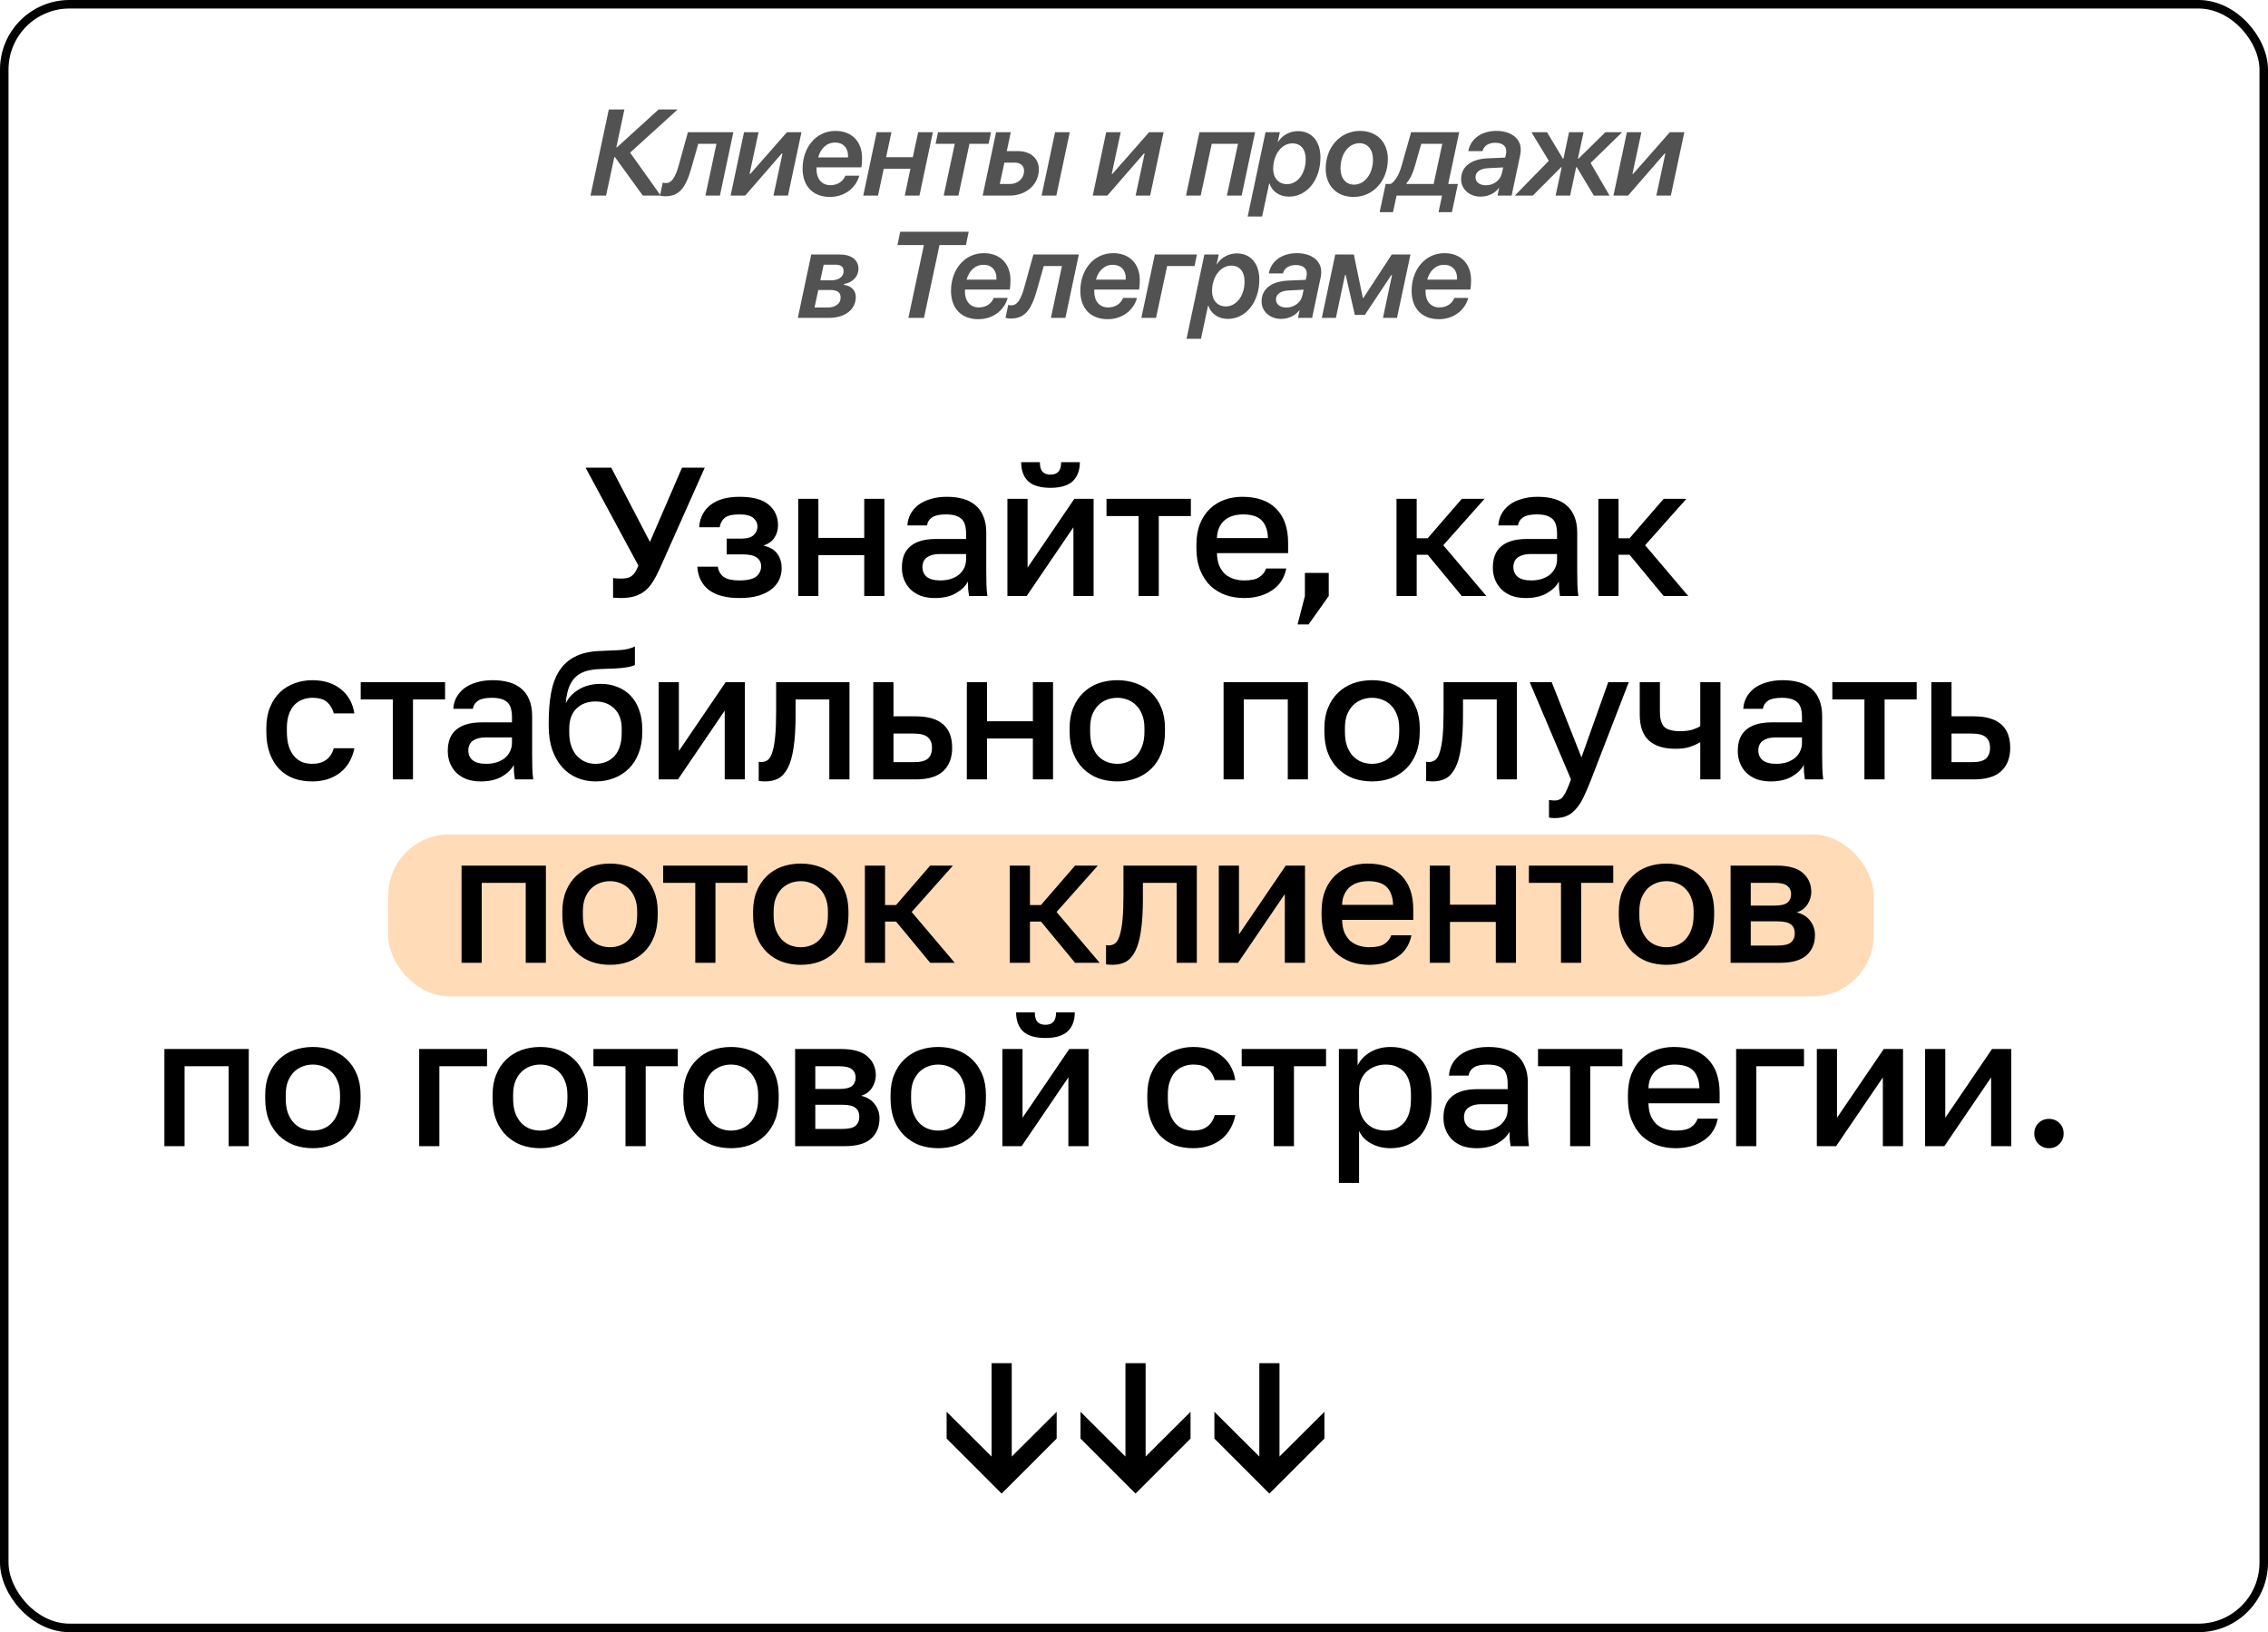
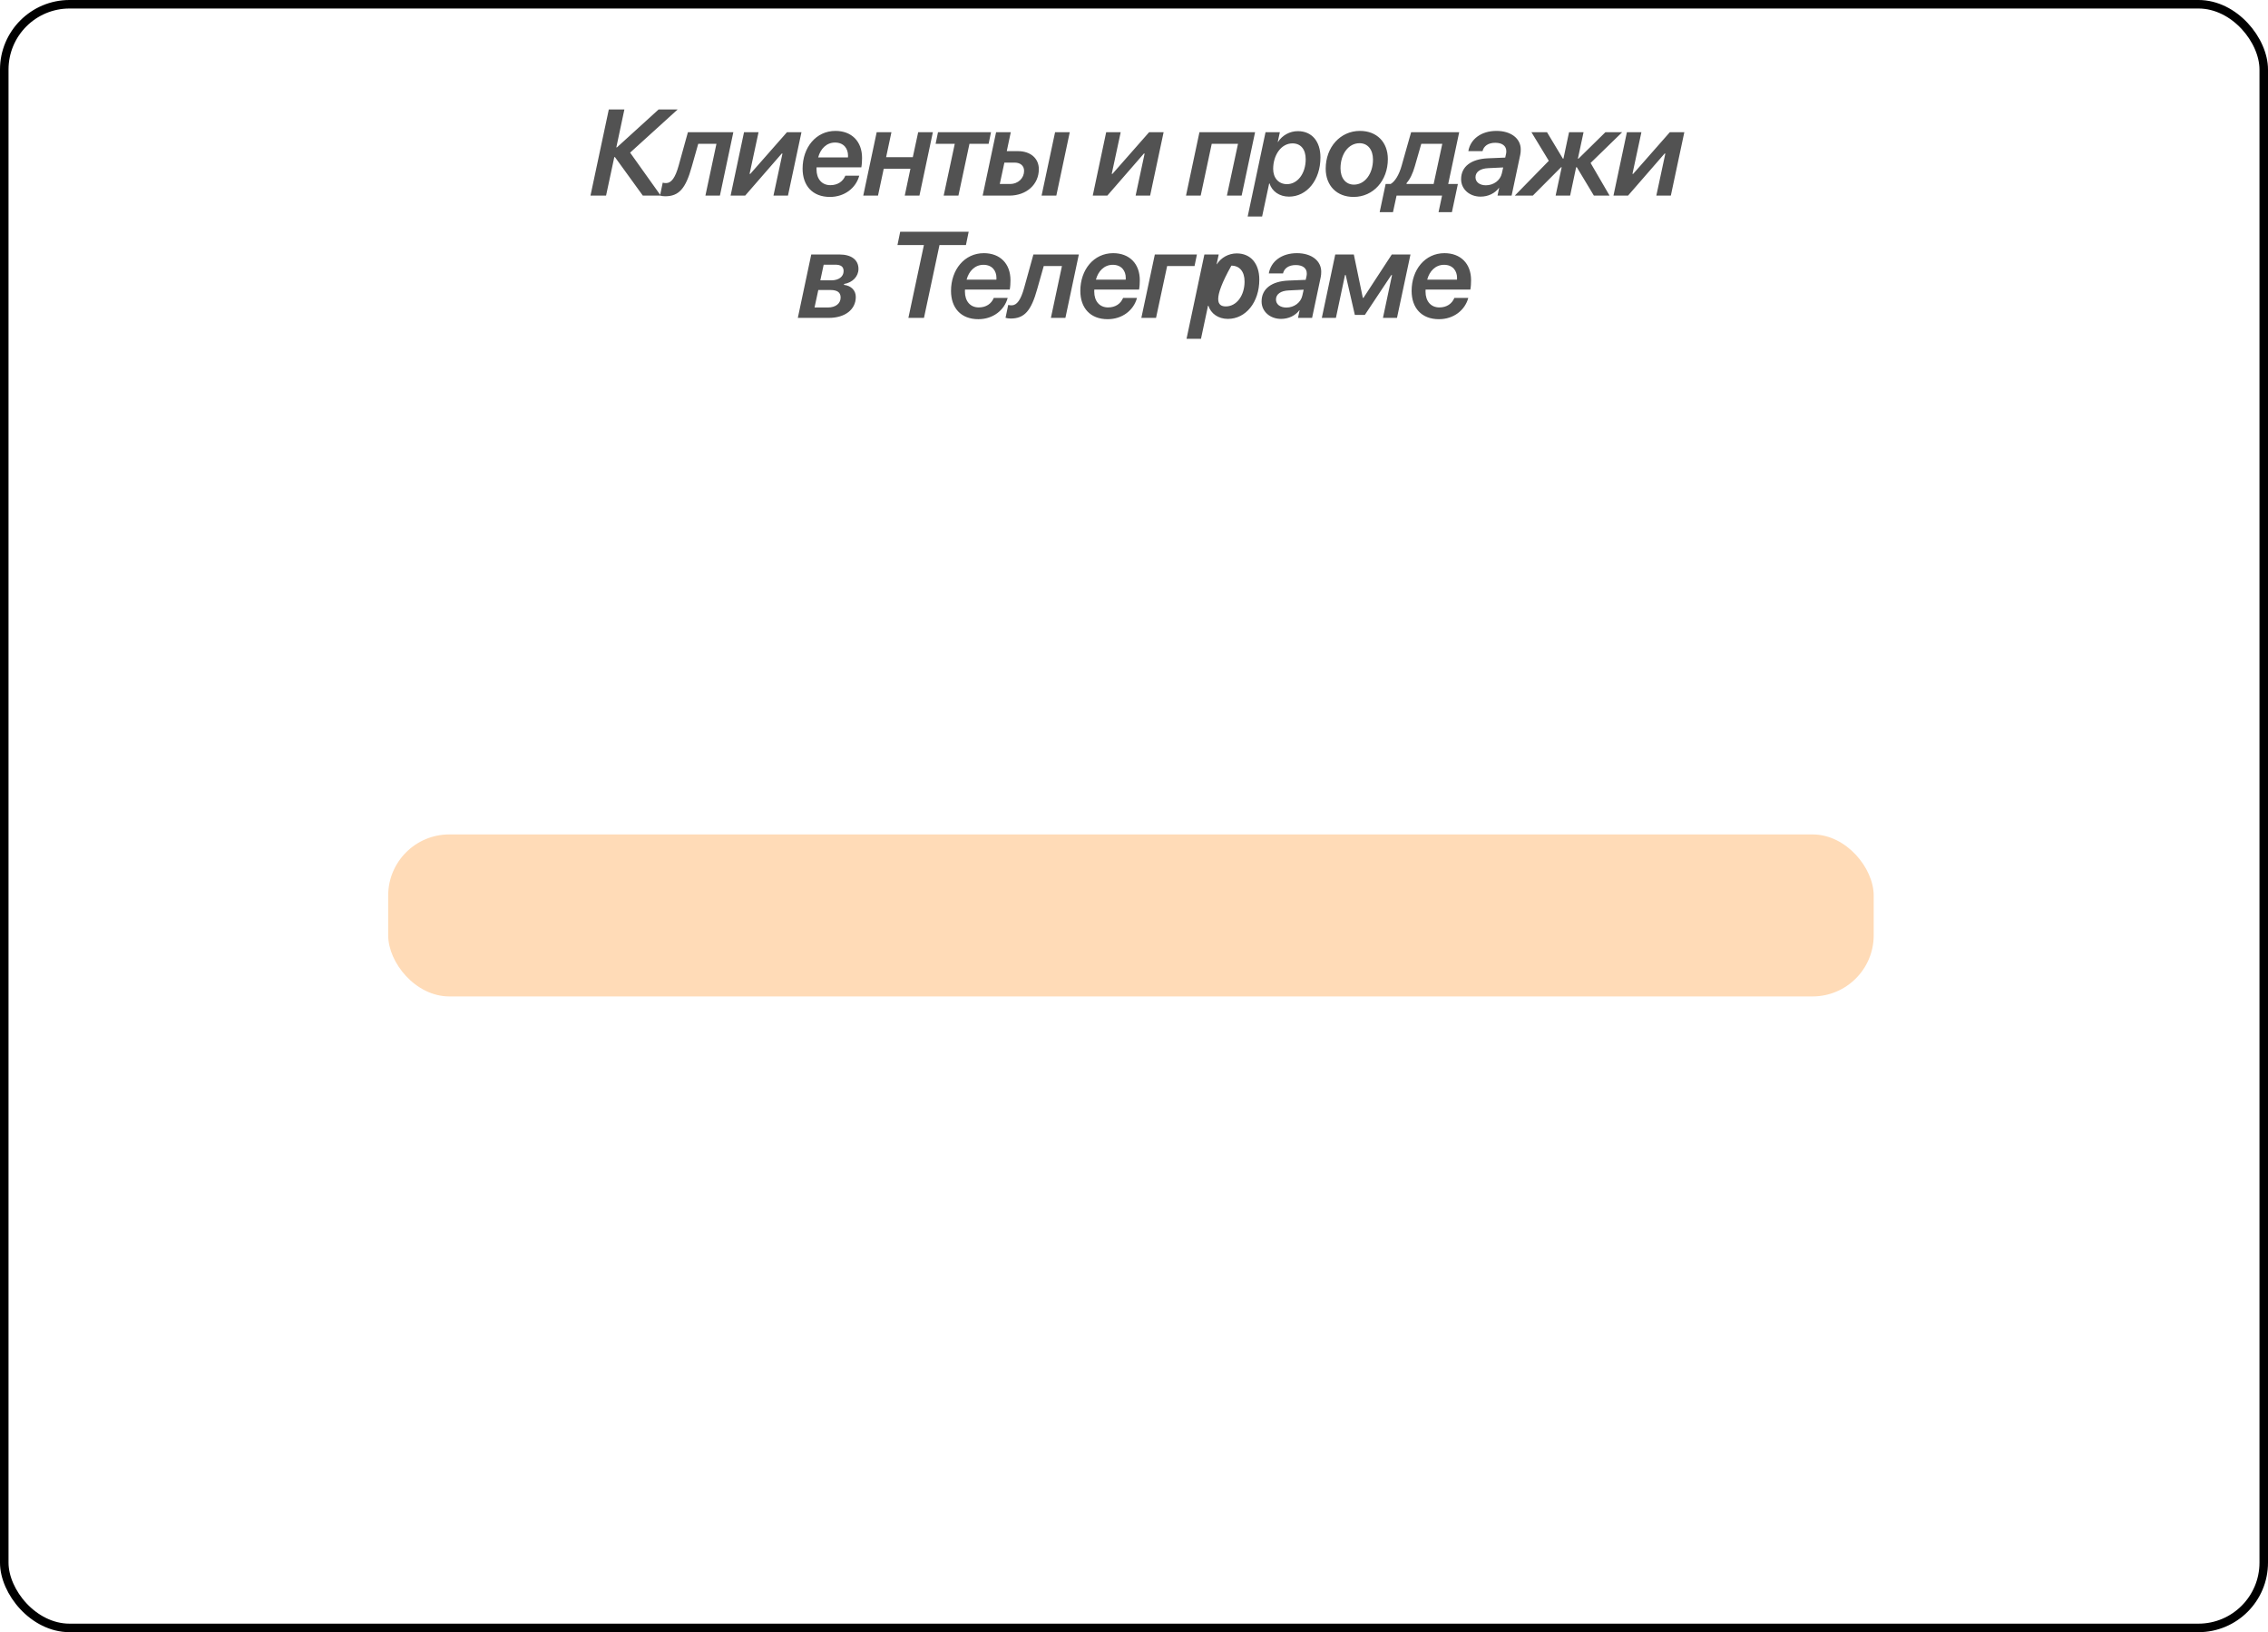
<svg xmlns="http://www.w3.org/2000/svg" width="742" height="534" viewBox="0 0 742 534" fill="none">
  <rect x="1.394" y="1.394" width="739.211" height="531.211" rx="21.359" stroke="black" stroke-width="2.789" />
  <rect x="127" y="273" width="486" height="53" rx="20" fill="#FFDBB7" />
-   <path d="M202.973 195.66C202.533 195.66 202.093 195.64 201.653 195.6C201.253 195.6 200.893 195.58 200.573 195.54V189.12C200.893 189.16 201.253 189.2 201.653 189.24C202.093 189.28 202.533 189.3 202.973 189.3C203.773 189.3 204.473 189.24 205.073 189.12C205.673 189 206.193 188.78 206.633 188.46C207.073 188.14 207.473 187.7 207.833 187.14C208.193 186.58 208.533 185.88 208.853 185.04L191.573 153H199.973L212.633 177.3L223.133 153H230.573L215.813 186.12C215.053 187.8 214.273 189.26 213.473 190.5C212.713 191.7 211.833 192.68 210.833 193.44C209.873 194.2 208.753 194.76 207.473 195.12C206.193 195.48 204.693 195.66 202.973 195.66ZM241.935 195.66C237.615 195.66 234.275 194.78 231.915 193.02C229.595 191.22 228.335 188.68 228.135 185.4H234.855C235.055 186.84 235.695 187.96 236.775 188.76C237.855 189.52 239.535 189.9 241.815 189.9C244.535 189.9 246.415 189.46 247.455 188.58C248.495 187.7 249.015 186.6 249.015 185.28C249.015 184.08 248.555 183.14 247.635 182.46C246.755 181.74 245.195 181.38 242.955 181.38H237.735V176.22H242.535C244.375 176.22 245.715 175.84 246.555 175.08C247.395 174.32 247.815 173.36 247.815 172.2C247.815 171.16 247.375 170.26 246.495 169.5C245.615 168.7 244.095 168.3 241.935 168.3C239.615 168.3 237.995 168.68 237.075 169.44C236.195 170.2 235.655 171.22 235.455 172.5H228.735C228.935 169.46 230.155 167.04 232.395 165.24C234.675 163.44 237.855 162.54 241.935 162.54C246.295 162.54 249.475 163.4 251.475 165.12C253.515 166.84 254.535 169.08 254.535 171.84C254.535 173.36 254.155 174.7 253.395 175.86C252.675 177.02 251.475 177.9 249.795 178.5C252.035 179.06 253.575 180 254.415 181.32C255.295 182.64 255.735 184.16 255.735 185.88C255.735 187.24 255.455 188.52 254.895 189.72C254.335 190.92 253.475 191.96 252.315 192.84C251.195 193.72 249.755 194.42 247.995 194.94C246.275 195.42 244.255 195.66 241.935 195.66ZM261.145 163.2H267.745V175.98H282.745V163.2H289.345V195H282.745V181.62H267.745V195H261.145V163.2ZM305.866 195.66C304.146 195.66 302.606 195.42 301.246 194.94C299.926 194.42 298.806 193.72 297.886 192.84C296.966 191.92 296.266 190.86 295.786 189.66C295.306 188.46 295.066 187.14 295.066 185.7C295.066 182.54 296.006 180.2 297.886 178.68C299.766 177.12 302.526 176.34 306.166 176.34H316.066V174.6C316.066 172.2 315.526 170.56 314.446 169.68C313.406 168.76 311.746 168.3 309.466 168.3C307.426 168.3 305.926 168.62 304.966 169.26C304.006 169.9 303.446 170.78 303.286 171.9H296.866C296.946 170.54 297.286 169.3 297.886 168.18C298.526 167.02 299.386 166.02 300.466 165.18C301.586 164.34 302.926 163.7 304.486 163.26C306.046 162.78 307.806 162.54 309.766 162.54C311.726 162.54 313.486 162.76 315.046 163.2C316.646 163.64 318.006 164.34 319.126 165.3C320.246 166.22 321.106 167.42 321.706 168.9C322.346 170.38 322.666 172.16 322.666 174.24V186.9C322.666 188.58 322.686 190.06 322.726 191.34C322.766 192.58 322.866 193.8 323.026 195H317.026C316.906 194.08 316.806 193.3 316.726 192.66C316.686 192.02 316.666 191.22 316.666 190.26C315.906 191.74 314.586 193.02 312.706 194.1C310.866 195.14 308.586 195.66 305.866 195.66ZM307.666 189.9C308.786 189.9 309.846 189.76 310.846 189.48C311.886 189.16 312.786 188.72 313.546 188.16C314.306 187.56 314.906 186.84 315.346 186C315.826 185.12 316.066 184.12 316.066 183V181.26H307.366C305.686 181.26 304.326 181.62 303.286 182.34C302.286 183.06 301.786 184.12 301.786 185.52C301.786 186.84 302.246 187.9 303.166 188.7C304.126 189.5 305.626 189.9 307.666 189.9ZM329.584 163.2H336.184V185.7L351.484 163.2H357.784V195H351.184V172.5L335.884 195H329.584V163.2ZM343.684 159.6C340.364 159.6 337.924 158.88 336.364 157.44C334.844 155.96 334.084 153.88 334.084 151.2H340.204C340.204 152.64 340.484 153.68 341.044 154.32C341.644 154.96 342.524 155.28 343.684 155.28C344.844 155.28 345.704 154.96 346.264 154.32C346.864 153.68 347.164 152.64 347.164 151.2H353.284C353.284 153.88 352.504 155.96 350.944 157.44C349.384 158.88 346.964 159.6 343.684 159.6ZM372.505 168.84H362.005V163.2H389.605V168.84H379.105V195H372.505V168.84ZM407.02 195.66C404.9 195.66 402.9 195.34 401.02 194.7C399.14 194.02 397.48 193.02 396.04 191.7C394.64 190.34 393.52 188.64 392.68 186.6C391.84 184.56 391.42 182.16 391.42 179.4V178.2C391.42 175.56 391.82 173.26 392.62 171.3C393.42 169.34 394.5 167.72 395.86 166.44C397.26 165.12 398.86 164.14 400.66 163.5C402.46 162.86 404.38 162.54 406.42 162.54C411.26 162.54 414.96 163.84 417.52 166.44C420.12 169.04 421.42 172.76 421.42 177.6V180.96H398.14C398.18 182.6 398.44 184 398.92 185.16C399.44 186.28 400.1 187.2 400.9 187.92C401.74 188.6 402.68 189.1 403.72 189.42C404.8 189.74 405.9 189.9 407.02 189.9C409.3 189.9 410.96 189.54 412 188.82C413.08 188.1 413.82 187.16 414.22 186H420.82C420.18 189.16 418.6 191.56 416.08 193.2C413.6 194.84 410.58 195.66 407.02 195.66ZM406.72 168.3C405.6 168.3 404.52 168.44 403.48 168.72C402.48 169 401.58 169.46 400.78 170.1C400.02 170.7 399.4 171.5 398.92 172.5C398.44 173.46 398.18 174.64 398.14 176.04H414.82C414.78 174.56 414.54 173.32 414.1 172.32C413.7 171.32 413.14 170.52 412.42 169.92C411.7 169.32 410.84 168.9 409.84 168.66C408.88 168.42 407.84 168.3 406.72 168.3ZM426.911 195V187.44H434.711V195L428.111 204.3H424.511L426.911 195ZM456.885 163.2H463.485V176.1H467.085L478.245 163.2H485.685L472.185 178.38L486.285 195H478.245L467.085 181.5H463.485V195H456.885V163.2ZM499.204 195.66C497.484 195.66 495.944 195.42 494.584 194.94C493.264 194.42 492.144 193.72 491.224 192.84C490.304 191.92 489.604 190.86 489.124 189.66C488.644 188.46 488.404 187.14 488.404 185.7C488.404 182.54 489.344 180.2 491.224 178.68C493.104 177.12 495.864 176.34 499.504 176.34H509.404V174.6C509.404 172.2 508.864 170.56 507.784 169.68C506.744 168.76 505.084 168.3 502.804 168.3C500.764 168.3 499.264 168.62 498.304 169.26C497.344 169.9 496.784 170.78 496.624 171.9H490.204C490.284 170.54 490.624 169.3 491.224 168.18C491.864 167.02 492.724 166.02 493.804 165.18C494.924 164.34 496.264 163.7 497.824 163.26C499.384 162.78 501.144 162.54 503.104 162.54C505.064 162.54 506.824 162.76 508.384 163.2C509.984 163.64 511.344 164.34 512.464 165.3C513.584 166.22 514.444 167.42 515.044 168.9C515.684 170.38 516.004 172.16 516.004 174.24V186.9C516.004 188.58 516.024 190.06 516.064 191.34C516.104 192.58 516.204 193.8 516.364 195H510.364C510.244 194.08 510.144 193.3 510.064 192.66C510.024 192.02 510.004 191.22 510.004 190.26C509.244 191.74 507.924 193.02 506.044 194.1C504.204 195.14 501.924 195.66 499.204 195.66ZM501.004 189.9C502.124 189.9 503.184 189.76 504.184 189.48C505.224 189.16 506.124 188.72 506.884 188.16C507.644 187.56 508.244 186.84 508.684 186C509.164 185.12 509.404 184.12 509.404 183V181.26H500.704C499.024 181.26 497.664 181.62 496.624 182.34C495.624 183.06 495.124 184.12 495.124 185.52C495.124 186.84 495.584 187.9 496.504 188.7C497.464 189.5 498.964 189.9 501.004 189.9ZM522.923 163.2H529.523V176.1H533.123L544.283 163.2H551.723L538.223 178.38L552.323 195H544.283L533.123 181.5H529.523V195H522.923V163.2ZM102.132 255.66C99.972 255.66 97.972 255.34 96.132 254.7C94.332 254.02 92.752 253 91.392 251.64C90.072 250.28 89.032 248.58 88.272 246.54C87.512 244.5 87.132 242.12 87.132 239.4V238.2C87.132 235.64 87.532 233.38 88.332 231.42C89.132 229.46 90.212 227.82 91.572 226.5C92.972 225.18 94.572 224.2 96.372 223.56C98.212 222.88 100.132 222.54 102.132 222.54C104.212 222.54 106.052 222.82 107.652 223.38C109.292 223.94 110.672 224.72 111.792 225.72C112.952 226.68 113.872 227.82 114.552 229.14C115.232 230.46 115.692 231.88 115.932 233.4H109.212C108.812 231.92 108.092 230.7 107.052 229.74C106.012 228.78 104.372 228.3 102.132 228.3C101.012 228.3 99.952 228.5 98.952 228.9C97.952 229.26 97.072 229.84 96.312 230.64C95.552 231.44 94.952 232.48 94.512 233.76C94.072 235 93.852 236.48 93.852 238.2V239.4C93.852 241.28 94.072 242.9 94.512 244.26C94.952 245.58 95.552 246.66 96.312 247.5C97.072 248.34 97.952 248.96 98.952 249.36C99.952 249.72 101.012 249.9 102.132 249.9C105.852 249.9 108.212 248.2 109.212 244.8H115.932C115.612 246.48 115.052 248 114.252 249.36C113.492 250.68 112.512 251.82 111.312 252.78C110.112 253.7 108.732 254.42 107.172 254.94C105.612 255.42 103.932 255.66 102.132 255.66ZM128.513 228.84H118.013V223.2H145.613V228.84H135.113V255H128.513V228.84ZM157.296 255.66C155.576 255.66 154.036 255.42 152.676 254.94C151.356 254.42 150.236 253.72 149.316 252.84C148.396 251.92 147.696 250.86 147.216 249.66C146.736 248.46 146.496 247.14 146.496 245.7C146.496 242.54 147.436 240.2 149.316 238.68C151.196 237.12 153.956 236.34 157.596 236.34H167.496V234.6C167.496 232.2 166.956 230.56 165.876 229.68C164.836 228.76 163.176 228.3 160.896 228.3C158.856 228.3 157.356 228.62 156.396 229.26C155.436 229.9 154.876 230.78 154.716 231.9H148.296C148.376 230.54 148.716 229.3 149.316 228.18C149.956 227.02 150.816 226.02 151.896 225.18C153.016 224.34 154.356 223.7 155.916 223.26C157.476 222.78 159.236 222.54 161.196 222.54C163.156 222.54 164.916 222.76 166.476 223.2C168.076 223.64 169.436 224.34 170.556 225.3C171.676 226.22 172.536 227.42 173.136 228.9C173.776 230.38 174.096 232.16 174.096 234.24V246.9C174.096 248.58 174.116 250.06 174.156 251.34C174.196 252.58 174.296 253.8 174.456 255H168.456C168.336 254.08 168.236 253.3 168.156 252.66C168.116 252.02 168.096 251.22 168.096 250.26C167.336 251.74 166.016 253.02 164.136 254.1C162.296 255.14 160.016 255.66 157.296 255.66ZM159.096 249.9C160.216 249.9 161.276 249.76 162.276 249.48C163.316 249.16 164.216 248.72 164.976 248.16C165.736 247.56 166.336 246.84 166.776 246C167.256 245.12 167.496 244.12 167.496 243V241.26H158.796C157.116 241.26 155.756 241.62 154.716 242.34C153.716 243.06 153.216 244.12 153.216 245.52C153.216 246.84 153.676 247.9 154.596 248.7C155.556 249.5 157.056 249.9 159.096 249.9ZM194.815 255.66C192.655 255.66 190.635 255.26 188.755 254.46C186.875 253.66 185.255 252.5 183.895 250.98C182.535 249.42 181.455 247.52 180.655 245.28C179.895 243 179.515 240.4 179.515 237.48V236.28C179.515 232.68 179.775 229.48 180.295 226.68C180.815 223.88 181.695 221.5 182.935 219.54C184.215 217.54 185.895 216 187.975 214.92C190.095 213.8 192.715 213.16 195.835 213C198.355 212.88 200.635 212.78 202.675 212.7C204.715 212.58 206.395 212.18 207.715 211.5V217.56C207.075 217.92 205.895 218.22 204.175 218.46C202.455 218.66 199.975 218.8 196.735 218.88C194.855 218.92 193.215 219.14 191.815 219.54C190.455 219.94 189.295 220.58 188.335 221.46C187.415 222.34 186.675 223.5 186.115 224.94C185.595 226.34 185.255 228.06 185.095 230.1C186.015 228.22 187.455 226.7 189.415 225.54C191.415 224.34 193.815 223.74 196.615 223.74C198.575 223.74 200.375 224.08 202.015 224.76C203.695 225.4 205.135 226.36 206.335 227.64C207.535 228.88 208.455 230.42 209.095 232.26C209.775 234.06 210.115 236.1 210.115 238.38V239.76C210.115 242.24 209.715 244.48 208.915 246.48C208.155 248.44 207.095 250.1 205.735 251.46C204.375 252.82 202.755 253.86 200.875 254.58C199.035 255.3 197.015 255.66 194.815 255.66ZM194.815 249.9C197.415 249.9 199.495 249.04 201.055 247.32C202.615 245.6 203.395 243.08 203.395 239.76V238.38C203.395 235.58 202.595 233.4 200.995 231.84C199.435 230.28 197.375 229.5 194.815 229.5C192.255 229.5 190.175 230.28 188.575 231.84C187.015 233.36 186.235 235.54 186.235 238.38V239.76C186.235 241.36 186.455 242.8 186.895 244.08C187.335 245.32 187.935 246.38 188.695 247.26C189.495 248.1 190.415 248.76 191.455 249.24C192.495 249.68 193.615 249.9 194.815 249.9ZM215.499 223.2H222.099V245.7L237.399 223.2H243.699V255H237.099V232.5L221.799 255H215.499V223.2ZM250.32 255.66C250 255.66 249.64 255.64 249.24 255.6C248.88 255.6 248.54 255.56 248.22 255.48V249.24C248.42 249.28 248.72 249.3 249.12 249.3C249.96 249.3 250.68 249.06 251.28 248.58C251.88 248.06 252.36 247.18 252.72 245.94C253.12 244.66 253.42 242.96 253.62 240.84C253.82 238.72 253.92 236.04 253.92 232.8V223.2H277.92V255H271.32V228.84H260.28V234C260.28 238.28 260.06 241.82 259.62 244.62C259.22 247.38 258.6 249.58 257.76 251.22C256.92 252.86 255.88 254.02 254.64 254.7C253.4 255.34 251.96 255.66 250.32 255.66ZM285.711 223.2H292.311V234.36H299.511C303.591 234.36 306.611 235.24 308.571 237C310.531 238.72 311.511 241.28 311.511 244.68C311.511 247.88 310.551 250.4 308.631 252.24C306.711 254.08 303.671 255 299.511 255H285.711V223.2ZM298.911 249.36C301.111 249.36 302.651 248.98 303.531 248.22C304.451 247.42 304.911 246.24 304.911 244.68C304.911 243.12 304.451 241.96 303.531 241.2C302.651 240.4 301.111 240 298.911 240H292.311V249.36H298.911ZM316.313 223.2H322.913V235.98H337.913V223.2H344.513V255H337.913V241.62H322.913V255H316.313V223.2ZM365.534 255.66C363.334 255.66 361.274 255.32 359.354 254.64C357.474 253.92 355.834 252.88 354.434 251.52C353.034 250.16 351.934 248.48 351.134 246.48C350.334 244.44 349.934 242.08 349.934 239.4V238.2C349.934 235.68 350.334 233.46 351.134 231.54C351.934 229.58 353.034 227.94 354.434 226.62C355.834 225.26 357.474 224.24 359.354 223.56C361.274 222.88 363.334 222.54 365.534 222.54C367.734 222.54 369.774 222.88 371.654 223.56C373.574 224.24 375.234 225.26 376.634 226.62C378.034 227.94 379.134 229.58 379.934 231.54C380.734 233.46 381.134 235.68 381.134 238.2V239.4C381.134 242.08 380.734 244.44 379.934 246.48C379.134 248.48 378.034 250.16 376.634 251.52C375.234 252.88 373.574 253.92 371.654 254.64C369.774 255.32 367.734 255.66 365.534 255.66ZM365.534 249.9C366.694 249.9 367.794 249.7 368.834 249.3C369.914 248.9 370.854 248.28 371.654 247.44C372.494 246.6 373.154 245.52 373.634 244.2C374.154 242.88 374.414 241.28 374.414 239.4V238.2C374.414 236.48 374.154 235 373.634 233.76C373.154 232.52 372.494 231.5 371.654 230.7C370.854 229.9 369.914 229.3 368.834 228.9C367.794 228.5 366.694 228.3 365.534 228.3C364.374 228.3 363.254 228.5 362.174 228.9C361.134 229.3 360.194 229.9 359.354 230.7C358.554 231.5 357.894 232.52 357.374 233.76C356.894 235 356.654 236.48 356.654 238.2V239.4C356.654 241.28 356.894 242.88 357.374 244.2C357.894 245.52 358.554 246.6 359.354 247.44C360.194 248.28 361.134 248.9 362.174 249.3C363.254 249.7 364.374 249.9 365.534 249.9ZM400.311 223.2H427.911V255H421.311V228.84H406.911V255H400.311V223.2ZM448.887 255.66C446.687 255.66 444.627 255.32 442.707 254.64C440.827 253.92 439.187 252.88 437.787 251.52C436.387 250.16 435.287 248.48 434.487 246.48C433.687 244.44 433.287 242.08 433.287 239.4V238.2C433.287 235.68 433.687 233.46 434.487 231.54C435.287 229.58 436.387 227.94 437.787 226.62C439.187 225.26 440.827 224.24 442.707 223.56C444.627 222.88 446.687 222.54 448.887 222.54C451.087 222.54 453.127 222.88 455.007 223.56C456.927 224.24 458.587 225.26 459.987 226.62C461.387 227.94 462.487 229.58 463.287 231.54C464.087 233.46 464.487 235.68 464.487 238.2V239.4C464.487 242.08 464.087 244.44 463.287 246.48C462.487 248.48 461.387 250.16 459.987 251.52C458.587 252.88 456.927 253.92 455.007 254.64C453.127 255.32 451.087 255.66 448.887 255.66ZM448.887 249.9C450.047 249.9 451.147 249.7 452.187 249.3C453.267 248.9 454.207 248.28 455.007 247.44C455.847 246.6 456.507 245.52 456.987 244.2C457.507 242.88 457.767 241.28 457.767 239.4V238.2C457.767 236.48 457.507 235 456.987 233.76C456.507 232.52 455.847 231.5 455.007 230.7C454.207 229.9 453.267 229.3 452.187 228.9C451.147 228.5 450.047 228.3 448.887 228.3C447.727 228.3 446.607 228.5 445.527 228.9C444.487 229.3 443.547 229.9 442.707 230.7C441.907 231.5 441.247 232.52 440.727 233.76C440.247 235 440.007 236.48 440.007 238.2V239.4C440.007 241.28 440.247 242.88 440.727 244.2C441.247 245.52 441.907 246.6 442.707 247.44C443.547 248.28 444.487 248.9 445.527 249.3C446.607 249.7 447.727 249.9 448.887 249.9ZM468.678 255.66C468.358 255.66 467.998 255.64 467.598 255.6C467.238 255.6 466.898 255.56 466.578 255.48V249.24C466.778 249.28 467.078 249.3 467.478 249.3C468.318 249.3 469.038 249.06 469.638 248.58C470.238 248.06 470.718 247.18 471.078 245.94C471.478 244.66 471.778 242.96 471.978 240.84C472.178 238.72 472.278 236.04 472.278 232.8V223.2H496.278V255H489.678V228.84H478.638V234C478.638 238.28 478.418 241.82 477.978 244.62C477.578 247.38 476.958 249.58 476.118 251.22C475.278 252.86 474.238 254.02 472.998 254.7C471.758 255.34 470.318 255.66 468.678 255.66ZM508.568 267.66C507.968 267.66 507.368 267.6 506.768 267.48V261.72C507.368 261.84 507.968 261.9 508.568 261.9C509.248 261.9 509.808 261.78 510.248 261.54C510.728 261.34 511.148 260.96 511.508 260.4C511.908 259.88 512.288 259.18 512.648 258.3C513.048 257.42 513.488 256.32 513.968 255L500.468 223.2H507.668L517.388 247.8L526.148 223.2H532.868L520.568 255C519.688 257.24 518.868 259.16 518.108 260.76C517.348 262.36 516.508 263.66 515.588 264.66C514.708 265.7 513.708 266.46 512.588 266.94C511.468 267.42 510.128 267.66 508.568 267.66ZM556.259 242.82C555.339 243.38 554.239 243.88 552.959 244.32C551.719 244.76 550.119 244.98 548.159 244.98C544.359 244.98 541.459 244.08 539.459 242.28C537.459 240.48 536.459 237.62 536.459 233.7V223.2H543.059V232.8C543.059 235.2 543.539 236.88 544.499 237.84C545.499 238.76 547.219 239.22 549.659 239.22C551.339 239.22 552.739 239.04 553.859 238.68C555.019 238.28 555.819 237.9 556.259 237.54V223.2H562.859V255H556.259V242.82ZM579.333 255.66C577.613 255.66 576.073 255.42 574.713 254.94C573.393 254.42 572.273 253.72 571.353 252.84C570.433 251.92 569.733 250.86 569.253 249.66C568.773 248.46 568.533 247.14 568.533 245.7C568.533 242.54 569.473 240.2 571.353 238.68C573.233 237.12 575.993 236.34 579.633 236.34H589.533V234.6C589.533 232.2 588.993 230.56 587.913 229.68C586.873 228.76 585.213 228.3 582.933 228.3C580.893 228.3 579.393 228.62 578.433 229.26C577.473 229.9 576.913 230.78 576.753 231.9H570.333C570.413 230.54 570.753 229.3 571.353 228.18C571.993 227.02 572.853 226.02 573.933 225.18C575.053 224.34 576.393 223.7 577.953 223.26C579.513 222.78 581.273 222.54 583.233 222.54C585.193 222.54 586.953 222.76 588.513 223.2C590.113 223.64 591.473 224.34 592.593 225.3C593.713 226.22 594.573 227.42 595.173 228.9C595.813 230.38 596.133 232.16 596.133 234.24V246.9C596.133 248.58 596.153 250.06 596.193 251.34C596.233 252.58 596.333 253.8 596.493 255H590.493C590.373 254.08 590.273 253.3 590.193 252.66C590.153 252.02 590.133 251.22 590.133 250.26C589.373 251.74 588.053 253.02 586.173 254.1C584.333 255.14 582.053 255.66 579.333 255.66ZM581.133 249.9C582.253 249.9 583.313 249.76 584.313 249.48C585.353 249.16 586.253 248.72 587.013 248.16C587.773 247.56 588.373 246.84 588.813 246C589.293 245.12 589.533 244.12 589.533 243V241.26H580.833C579.153 241.26 577.793 241.62 576.753 242.34C575.753 243.06 575.253 244.12 575.253 245.52C575.253 246.84 575.713 247.9 576.633 248.7C577.593 249.5 579.093 249.9 581.133 249.9ZM609.966 228.84H599.466V223.2H627.066V228.84H616.566V255H609.966V228.84ZM631.866 223.2H638.466V234.36H645.666C649.746 234.36 652.766 235.24 654.726 237C656.686 238.72 657.666 241.28 657.666 244.68C657.666 247.88 656.706 250.4 654.786 252.24C652.866 254.08 649.826 255 645.666 255H631.866V223.2ZM645.066 249.36C647.266 249.36 648.806 248.98 649.686 248.22C650.606 247.42 651.066 246.24 651.066 244.68C651.066 243.12 650.606 241.96 649.686 241.2C648.806 240.4 647.266 240 645.066 240H638.466V249.36H645.066ZM151 283.2H178.6V315H172V288.84H157.6V315H151V283.2ZM199.577 315.66C197.377 315.66 195.317 315.32 193.397 314.64C191.517 313.92 189.877 312.88 188.477 311.52C187.077 310.16 185.977 308.48 185.177 306.48C184.377 304.44 183.977 302.08 183.977 299.4V298.2C183.977 295.68 184.377 293.46 185.177 291.54C185.977 289.58 187.077 287.94 188.477 286.62C189.877 285.26 191.517 284.24 193.397 283.56C195.317 282.88 197.377 282.54 199.577 282.54C201.777 282.54 203.817 282.88 205.697 283.56C207.617 284.24 209.277 285.26 210.677 286.62C212.077 287.94 213.177 289.58 213.977 291.54C214.777 293.46 215.177 295.68 215.177 298.2V299.4C215.177 302.08 214.777 304.44 213.977 306.48C213.177 308.48 212.077 310.16 210.677 311.52C209.277 312.88 207.617 313.92 205.697 314.64C203.817 315.32 201.777 315.66 199.577 315.66ZM199.577 309.9C200.737 309.9 201.837 309.7 202.877 309.3C203.957 308.9 204.897 308.28 205.697 307.44C206.537 306.6 207.197 305.52 207.677 304.2C208.197 302.88 208.457 301.28 208.457 299.4V298.2C208.457 296.48 208.197 295 207.677 293.76C207.197 292.52 206.537 291.5 205.697 290.7C204.897 289.9 203.957 289.3 202.877 288.9C201.837 288.5 200.737 288.3 199.577 288.3C198.417 288.3 197.297 288.5 196.217 288.9C195.177 289.3 194.237 289.9 193.397 290.7C192.597 291.5 191.937 292.52 191.417 293.76C190.937 295 190.697 296.48 190.697 298.2V299.4C190.697 301.28 190.937 302.88 191.417 304.2C191.937 305.52 192.597 306.6 193.397 307.44C194.237 308.28 195.177 308.9 196.217 309.3C197.297 309.7 198.417 309.9 199.577 309.9ZM227.467 288.84H216.967V283.2H244.567V288.84H234.067V315H227.467V288.84ZM261.981 315.66C259.781 315.66 257.721 315.32 255.801 314.64C253.921 313.92 252.281 312.88 250.881 311.52C249.481 310.16 248.381 308.48 247.581 306.48C246.781 304.44 246.381 302.08 246.381 299.4V298.2C246.381 295.68 246.781 293.46 247.581 291.54C248.381 289.58 249.481 287.94 250.881 286.62C252.281 285.26 253.921 284.24 255.801 283.56C257.721 282.88 259.781 282.54 261.981 282.54C264.181 282.54 266.221 282.88 268.101 283.56C270.021 284.24 271.681 285.26 273.081 286.62C274.481 287.94 275.581 289.58 276.381 291.54C277.181 293.46 277.581 295.68 277.581 298.2V299.4C277.581 302.08 277.181 304.44 276.381 306.48C275.581 308.48 274.481 310.16 273.081 311.52C271.681 312.88 270.021 313.92 268.101 314.64C266.221 315.32 264.181 315.66 261.981 315.66ZM261.981 309.9C263.141 309.9 264.241 309.7 265.281 309.3C266.361 308.9 267.301 308.28 268.101 307.44C268.941 306.6 269.601 305.52 270.081 304.2C270.601 302.88 270.861 301.28 270.861 299.4V298.2C270.861 296.48 270.601 295 270.081 293.76C269.601 292.52 268.941 291.5 268.101 290.7C267.301 289.9 266.361 289.3 265.281 288.9C264.241 288.5 263.141 288.3 261.981 288.3C260.821 288.3 259.701 288.5 258.621 288.9C257.581 289.3 256.641 289.9 255.801 290.7C255.001 291.5 254.341 292.52 253.821 293.76C253.341 295 253.101 296.48 253.101 298.2V299.4C253.101 301.28 253.341 302.88 253.821 304.2C254.341 305.52 255.001 306.6 255.801 307.44C256.641 308.28 257.581 308.9 258.621 309.3C259.701 309.7 260.821 309.9 261.981 309.9ZM282.958 283.2H289.558V296.1H293.158L304.318 283.2H311.758L298.258 298.38L312.358 315H304.318L293.158 301.5H289.558V315H282.958V283.2ZM330.363 283.2H336.963V296.1H340.563L351.723 283.2H359.163L345.663 298.38L359.763 315H351.723L340.563 301.5H336.963V315H330.363V283.2ZM363.953 315.66C363.633 315.66 363.273 315.64 362.873 315.6C362.513 315.6 362.173 315.56 361.853 315.48V309.24C362.053 309.28 362.353 309.3 362.753 309.3C363.593 309.3 364.313 309.06 364.913 308.58C365.513 308.06 365.993 307.18 366.353 305.94C366.753 304.66 367.053 302.96 367.253 300.84C367.453 298.72 367.553 296.04 367.553 292.8V283.2H391.553V315H384.953V288.84H373.913V294C373.913 298.28 373.693 301.82 373.253 304.62C372.853 307.38 372.233 309.58 371.393 311.22C370.553 312.86 369.513 314.02 368.273 314.7C367.033 315.34 365.593 315.66 363.953 315.66ZM398.744 283.2H405.344V305.7L420.644 283.2H426.944V315H420.344V292.5L405.044 315H398.744V283.2ZM447.965 315.66C445.845 315.66 443.845 315.34 441.965 314.7C440.085 314.02 438.425 313.02 436.985 311.7C435.585 310.34 434.465 308.64 433.625 306.6C432.785 304.56 432.365 302.16 432.365 299.4V298.2C432.365 295.56 432.765 293.26 433.565 291.3C434.365 289.34 435.445 287.72 436.805 286.44C438.205 285.12 439.805 284.14 441.605 283.5C443.405 282.86 445.325 282.54 447.365 282.54C452.205 282.54 455.905 283.84 458.465 286.44C461.065 289.04 462.365 292.76 462.365 297.6V300.96H439.085C439.125 302.6 439.385 304 439.865 305.16C440.385 306.28 441.045 307.2 441.845 307.92C442.685 308.6 443.625 309.1 444.665 309.42C445.745 309.74 446.845 309.9 447.965 309.9C450.245 309.9 451.905 309.54 452.945 308.82C454.025 308.1 454.765 307.16 455.165 306H461.765C461.125 309.16 459.545 311.56 457.025 313.2C454.545 314.84 451.525 315.66 447.965 315.66ZM447.665 288.3C446.545 288.3 445.465 288.44 444.425 288.72C443.425 289 442.525 289.46 441.725 290.1C440.965 290.7 440.345 291.5 439.865 292.5C439.385 293.46 439.125 294.64 439.085 296.04H455.765C455.725 294.56 455.485 293.32 455.045 292.32C454.645 291.32 454.085 290.52 453.365 289.92C452.645 289.32 451.785 288.9 450.785 288.66C449.825 288.42 448.785 288.3 447.665 288.3ZM467.77 283.2H474.37V295.98H489.37V283.2H495.97V315H489.37V301.62H474.37V315H467.77V283.2ZM510.691 288.84H500.191V283.2H527.791V288.84H517.291V315H510.691V288.84ZM545.205 315.66C543.005 315.66 540.945 315.32 539.025 314.64C537.145 313.92 535.505 312.88 534.105 311.52C532.705 310.16 531.605 308.48 530.805 306.48C530.005 304.44 529.605 302.08 529.605 299.4V298.2C529.605 295.68 530.005 293.46 530.805 291.54C531.605 289.58 532.705 287.94 534.105 286.62C535.505 285.26 537.145 284.24 539.025 283.56C540.945 282.88 543.005 282.54 545.205 282.54C547.405 282.54 549.445 282.88 551.325 283.56C553.245 284.24 554.905 285.26 556.305 286.62C557.705 287.94 558.805 289.58 559.605 291.54C560.405 293.46 560.805 295.68 560.805 298.2V299.4C560.805 302.08 560.405 304.44 559.605 306.48C558.805 308.48 557.705 310.16 556.305 311.52C554.905 312.88 553.245 313.92 551.325 314.64C549.445 315.32 547.405 315.66 545.205 315.66ZM545.205 309.9C546.365 309.9 547.465 309.7 548.505 309.3C549.585 308.9 550.525 308.28 551.325 307.44C552.165 306.6 552.825 305.52 553.305 304.2C553.825 302.88 554.085 301.28 554.085 299.4V298.2C554.085 296.48 553.825 295 553.305 293.76C552.825 292.52 552.165 291.5 551.325 290.7C550.525 289.9 549.585 289.3 548.505 288.9C547.465 288.5 546.365 288.3 545.205 288.3C544.045 288.3 542.925 288.5 541.845 288.9C540.805 289.3 539.865 289.9 539.025 290.7C538.225 291.5 537.565 292.52 537.045 293.76C536.565 295 536.325 296.48 536.325 298.2V299.4C536.325 301.28 536.565 302.88 537.045 304.2C537.565 305.52 538.225 306.6 539.025 307.44C539.865 308.28 540.805 308.9 541.845 309.3C542.925 309.7 544.045 309.9 545.205 309.9ZM566.181 283.2H581.181C585.181 283.2 588.081 284.02 589.881 285.66C591.681 287.26 592.581 289.32 592.581 291.84C592.581 293.24 592.161 294.6 591.321 295.92C590.481 297.2 589.301 298.06 587.781 298.5C589.741 298.98 591.221 299.9 592.221 301.26C593.261 302.58 593.781 304.14 593.781 305.94C593.781 308.7 592.861 310.9 591.021 312.54C589.181 314.18 586.301 315 582.381 315H566.181V283.2ZM581.481 309.36C583.641 309.36 585.121 309.02 585.921 308.34C586.761 307.62 587.181 306.62 587.181 305.34C587.181 304.06 586.761 303.1 585.921 302.46C585.121 301.78 583.641 301.44 581.481 301.44H572.781V309.36H581.481ZM580.581 296.28C582.581 296.28 583.981 295.96 584.781 295.32C585.581 294.64 585.981 293.72 585.981 292.56C585.981 291.4 585.581 290.5 584.781 289.86C583.981 289.18 582.581 288.84 580.581 288.84H572.781V296.28H580.581ZM53.788 343.2H81.388V375H74.788V348.84H60.388V375H53.788V343.2ZM102.365 375.66C100.165 375.66 98.105 375.32 96.185 374.64C94.305 373.92 92.665 372.88 91.265 371.52C89.865 370.16 88.765 368.48 87.965 366.48C87.165 364.44 86.765 362.08 86.765 359.4V358.2C86.765 355.68 87.165 353.46 87.965 351.54C88.765 349.58 89.865 347.94 91.265 346.62C92.665 345.26 94.305 344.24 96.185 343.56C98.105 342.88 100.165 342.54 102.365 342.54C104.565 342.54 106.605 342.88 108.485 343.56C110.405 344.24 112.065 345.26 113.465 346.62C114.865 347.94 115.965 349.58 116.765 351.54C117.565 353.46 117.965 355.68 117.965 358.2V359.4C117.965 362.08 117.565 364.44 116.765 366.48C115.965 368.48 114.865 370.16 113.465 371.52C112.065 372.88 110.405 373.92 108.485 374.64C106.605 375.32 104.565 375.66 102.365 375.66ZM102.365 369.9C103.525 369.9 104.625 369.7 105.665 369.3C106.745 368.9 107.685 368.28 108.485 367.44C109.325 366.6 109.985 365.52 110.465 364.2C110.985 362.88 111.245 361.28 111.245 359.4V358.2C111.245 356.48 110.985 355 110.465 353.76C109.985 352.52 109.325 351.5 108.485 350.7C107.685 349.9 106.745 349.3 105.665 348.9C104.625 348.5 103.525 348.3 102.365 348.3C101.205 348.3 100.085 348.5 99.005 348.9C97.965 349.3 97.025 349.9 96.185 350.7C95.385 351.5 94.725 352.52 94.205 353.76C93.725 355 93.485 356.48 93.485 358.2V359.4C93.485 361.28 93.725 362.88 94.205 364.2C94.725 365.52 95.385 366.6 96.185 367.44C97.025 368.28 97.965 368.9 99.005 369.3C100.085 369.7 101.205 369.9 102.365 369.9ZM137.141 343.2H159.341V348.84H143.741V375H137.141V343.2ZM176.753 375.66C174.553 375.66 172.493 375.32 170.573 374.64C168.693 373.92 167.053 372.88 165.653 371.52C164.253 370.16 163.153 368.48 162.353 366.48C161.553 364.44 161.153 362.08 161.153 359.4V358.2C161.153 355.68 161.553 353.46 162.353 351.54C163.153 349.58 164.253 347.94 165.653 346.62C167.053 345.26 168.693 344.24 170.573 343.56C172.493 342.88 174.553 342.54 176.753 342.54C178.953 342.54 180.993 342.88 182.873 343.56C184.793 344.24 186.453 345.26 187.853 346.62C189.253 347.94 190.353 349.58 191.153 351.54C191.953 353.46 192.353 355.68 192.353 358.2V359.4C192.353 362.08 191.953 364.44 191.153 366.48C190.353 368.48 189.253 370.16 187.853 371.52C186.453 372.88 184.793 373.92 182.873 374.64C180.993 375.32 178.953 375.66 176.753 375.66ZM176.753 369.9C177.913 369.9 179.013 369.7 180.053 369.3C181.133 368.9 182.073 368.28 182.873 367.44C183.713 366.6 184.373 365.52 184.853 364.2C185.373 362.88 185.633 361.28 185.633 359.4V358.2C185.633 356.48 185.373 355 184.853 353.76C184.373 352.52 183.713 351.5 182.873 350.7C182.073 349.9 181.133 349.3 180.053 348.9C179.013 348.5 177.913 348.3 176.753 348.3C175.593 348.3 174.473 348.5 173.393 348.9C172.353 349.3 171.413 349.9 170.573 350.7C169.773 351.5 169.113 352.52 168.593 353.76C168.113 355 167.873 356.48 167.873 358.2V359.4C167.873 361.28 168.113 362.88 168.593 364.2C169.113 365.52 169.773 366.6 170.573 367.44C171.413 368.28 172.353 368.9 173.393 369.3C174.473 369.7 175.593 369.9 176.753 369.9ZM204.644 348.84H194.144V343.2H221.744V348.84H211.244V375H204.644V348.84ZM239.158 375.66C236.958 375.66 234.898 375.32 232.978 374.64C231.098 373.92 229.458 372.88 228.058 371.52C226.658 370.16 225.558 368.48 224.758 366.48C223.958 364.44 223.558 362.08 223.558 359.4V358.2C223.558 355.68 223.958 353.46 224.758 351.54C225.558 349.58 226.658 347.94 228.058 346.62C229.458 345.26 231.098 344.24 232.978 343.56C234.898 342.88 236.958 342.54 239.158 342.54C241.358 342.54 243.398 342.88 245.278 343.56C247.198 344.24 248.858 345.26 250.258 346.62C251.658 347.94 252.758 349.58 253.558 351.54C254.358 353.46 254.758 355.68 254.758 358.2V359.4C254.758 362.08 254.358 364.44 253.558 366.48C252.758 368.48 251.658 370.16 250.258 371.52C248.858 372.88 247.198 373.92 245.278 374.64C243.398 375.32 241.358 375.66 239.158 375.66ZM239.158 369.9C240.318 369.9 241.418 369.7 242.458 369.3C243.538 368.9 244.478 368.28 245.278 367.44C246.118 366.6 246.778 365.52 247.258 364.2C247.778 362.88 248.038 361.28 248.038 359.4V358.2C248.038 356.48 247.778 355 247.258 353.76C246.778 352.52 246.118 351.5 245.278 350.7C244.478 349.9 243.538 349.3 242.458 348.9C241.418 348.5 240.318 348.3 239.158 348.3C237.998 348.3 236.878 348.5 235.798 348.9C234.758 349.3 233.818 349.9 232.978 350.7C232.178 351.5 231.518 352.52 230.998 353.76C230.518 355 230.278 356.48 230.278 358.2V359.4C230.278 361.28 230.518 362.88 230.998 364.2C231.518 365.52 232.178 366.6 232.978 367.44C233.818 368.28 234.758 368.9 235.798 369.3C236.878 369.7 237.998 369.9 239.158 369.9ZM260.134 343.2H275.134C279.134 343.2 282.034 344.02 283.834 345.66C285.634 347.26 286.534 349.32 286.534 351.84C286.534 353.24 286.114 354.6 285.274 355.92C284.434 357.2 283.254 358.06 281.734 358.5C283.694 358.98 285.174 359.9 286.174 361.26C287.214 362.58 287.734 364.14 287.734 365.94C287.734 368.7 286.814 370.9 284.974 372.54C283.134 374.18 280.254 375 276.334 375H260.134V343.2ZM275.434 369.36C277.594 369.36 279.074 369.02 279.874 368.34C280.714 367.62 281.134 366.62 281.134 365.34C281.134 364.06 280.714 363.1 279.874 362.46C279.074 361.78 277.594 361.44 275.434 361.44H266.734V369.36H275.434ZM274.534 356.28C276.534 356.28 277.934 355.96 278.734 355.32C279.534 354.64 279.934 353.72 279.934 352.56C279.934 351.4 279.534 350.5 278.734 349.86C277.934 349.18 276.534 348.84 274.534 348.84H266.734V356.28H274.534ZM306.953 375.66C304.753 375.66 302.693 375.32 300.773 374.64C298.893 373.92 297.253 372.88 295.853 371.52C294.453 370.16 293.353 368.48 292.553 366.48C291.753 364.44 291.353 362.08 291.353 359.4V358.2C291.353 355.68 291.753 353.46 292.553 351.54C293.353 349.58 294.453 347.94 295.853 346.62C297.253 345.26 298.893 344.24 300.773 343.56C302.693 342.88 304.753 342.54 306.953 342.54C309.153 342.54 311.193 342.88 313.073 343.56C314.993 344.24 316.653 345.26 318.053 346.62C319.453 347.94 320.553 349.58 321.353 351.54C322.153 353.46 322.553 355.68 322.553 358.2V359.4C322.553 362.08 322.153 364.44 321.353 366.48C320.553 368.48 319.453 370.16 318.053 371.52C316.653 372.88 314.993 373.92 313.073 374.64C311.193 375.32 309.153 375.66 306.953 375.66ZM306.953 369.9C308.113 369.9 309.213 369.7 310.253 369.3C311.333 368.9 312.273 368.28 313.073 367.44C313.913 366.6 314.573 365.52 315.053 364.2C315.573 362.88 315.833 361.28 315.833 359.4V358.2C315.833 356.48 315.573 355 315.053 353.76C314.573 352.52 313.913 351.5 313.073 350.7C312.273 349.9 311.333 349.3 310.253 348.9C309.213 348.5 308.113 348.3 306.953 348.3C305.793 348.3 304.673 348.5 303.593 348.9C302.553 349.3 301.613 349.9 300.773 350.7C299.973 351.5 299.313 352.52 298.793 353.76C298.313 355 298.073 356.48 298.073 358.2V359.4C298.073 361.28 298.313 362.88 298.793 364.2C299.313 365.52 299.973 366.6 300.773 367.44C301.613 368.28 302.553 368.9 303.593 369.3C304.673 369.7 305.793 369.9 306.953 369.9ZM327.93 343.2H334.53V365.7L349.83 343.2H356.13V375H349.53V352.5L334.23 375H327.93V343.2ZM342.03 339.6C338.71 339.6 336.27 338.88 334.71 337.44C333.19 335.96 332.43 333.88 332.43 331.2H338.55C338.55 332.64 338.83 333.68 339.39 334.32C339.99 334.96 340.87 335.28 342.03 335.28C343.19 335.28 344.05 334.96 344.61 334.32C345.21 333.68 345.51 332.64 345.51 331.2H351.63C351.63 333.88 350.85 335.96 349.29 337.44C347.73 338.88 345.31 339.6 342.03 339.6ZM390.351 375.66C388.191 375.66 386.191 375.34 384.351 374.7C382.551 374.02 380.971 373 379.611 371.64C378.291 370.28 377.251 368.58 376.491 366.54C375.731 364.5 375.351 362.12 375.351 359.4V358.2C375.351 355.64 375.751 353.38 376.551 351.42C377.351 349.46 378.431 347.82 379.791 346.5C381.191 345.18 382.791 344.2 384.591 343.56C386.431 342.88 388.351 342.54 390.351 342.54C392.431 342.54 394.271 342.82 395.871 343.38C397.511 343.94 398.891 344.72 400.011 345.72C401.171 346.68 402.091 347.82 402.771 349.14C403.451 350.46 403.911 351.88 404.151 353.4H397.431C397.031 351.92 396.311 350.7 395.271 349.74C394.231 348.78 392.591 348.3 390.351 348.3C389.231 348.3 388.171 348.5 387.171 348.9C386.171 349.26 385.291 349.84 384.531 350.64C383.771 351.44 383.171 352.48 382.731 353.76C382.291 355 382.071 356.48 382.071 358.2V359.4C382.071 361.28 382.291 362.9 382.731 364.26C383.171 365.58 383.771 366.66 384.531 367.5C385.291 368.34 386.171 368.96 387.171 369.36C388.171 369.72 389.231 369.9 390.351 369.9C394.071 369.9 396.431 368.2 397.431 364.8H404.151C403.831 366.48 403.271 368 402.471 369.36C401.711 370.68 400.731 371.82 399.531 372.78C398.331 373.7 396.951 374.42 395.391 374.94C393.831 375.42 392.151 375.66 390.351 375.66ZM416.732 348.84H406.232V343.2H433.832V348.84H423.332V375H416.732V348.84ZM438.032 343.2H444.152V348.54C445.112 346.7 446.532 345.24 448.412 344.16C450.332 343.08 452.492 342.54 454.892 342.54C459.052 342.54 462.332 343.84 464.732 346.44C467.132 349.04 468.332 352.96 468.332 358.2V359.4C468.332 362.12 468.012 364.5 467.372 366.54C466.732 368.58 465.812 370.28 464.612 371.64C463.452 372.96 462.052 373.96 460.412 374.64C458.772 375.32 456.932 375.66 454.892 375.66C452.612 375.66 450.532 375.16 448.652 374.16C446.772 373.16 445.432 371.76 444.632 369.96V387H438.032V343.2ZM453.332 369.9C455.812 369.9 457.812 369.04 459.332 367.32C460.852 365.6 461.612 362.96 461.612 359.4V358.2C461.612 354.84 460.872 352.36 459.392 350.76C457.912 349.12 455.892 348.3 453.332 348.3C452.212 348.3 451.132 348.48 450.092 348.84C449.052 349.2 448.112 349.74 447.272 350.46C446.472 351.14 445.832 352.02 445.352 353.1C444.872 354.14 444.632 355.34 444.632 356.7V360.9C444.632 362.42 444.872 363.74 445.352 364.86C445.832 365.98 446.472 366.92 447.272 367.68C448.072 368.44 448.992 369 450.032 369.36C451.072 369.72 452.172 369.9 453.332 369.9ZM483.046 375.66C481.326 375.66 479.786 375.42 478.426 374.94C477.106 374.42 475.986 373.72 475.066 372.84C474.146 371.92 473.446 370.86 472.966 369.66C472.486 368.46 472.246 367.14 472.246 365.7C472.246 362.54 473.186 360.2 475.066 358.68C476.946 357.12 479.706 356.34 483.346 356.34H493.246V354.6C493.246 352.2 492.706 350.56 491.626 349.68C490.586 348.76 488.926 348.3 486.646 348.3C484.606 348.3 483.106 348.62 482.146 349.26C481.186 349.9 480.626 350.78 480.466 351.9H474.046C474.126 350.54 474.466 349.3 475.066 348.18C475.706 347.02 476.566 346.02 477.646 345.18C478.766 344.34 480.106 343.7 481.666 343.26C483.226 342.78 484.986 342.54 486.946 342.54C488.906 342.54 490.666 342.76 492.226 343.2C493.826 343.64 495.186 344.34 496.306 345.3C497.426 346.22 498.286 347.42 498.886 348.9C499.526 350.38 499.846 352.16 499.846 354.24V366.9C499.846 368.58 499.866 370.06 499.906 371.34C499.946 372.58 500.046 373.8 500.206 375H494.206C494.086 374.08 493.986 373.3 493.906 372.66C493.866 372.02 493.846 371.22 493.846 370.26C493.086 371.74 491.766 373.02 489.886 374.1C488.046 375.14 485.766 375.66 483.046 375.66ZM484.846 369.9C485.966 369.9 487.026 369.76 488.026 369.48C489.066 369.16 489.966 368.72 490.726 368.16C491.486 367.56 492.086 366.84 492.526 366C493.006 365.12 493.246 364.12 493.246 363V361.26H484.546C482.866 361.26 481.506 361.62 480.466 362.34C479.466 363.06 478.966 364.12 478.966 365.52C478.966 366.84 479.426 367.9 480.346 368.7C481.306 369.5 482.806 369.9 484.846 369.9ZM513.679 348.84H503.179V343.2H530.779V348.84H520.279V375H513.679V348.84ZM548.193 375.66C546.073 375.66 544.073 375.34 542.193 374.7C540.313 374.02 538.653 373.02 537.213 371.7C535.813 370.34 534.693 368.64 533.853 366.6C533.013 364.56 532.593 362.16 532.593 359.4V358.2C532.593 355.56 532.993 353.26 533.793 351.3C534.593 349.34 535.673 347.72 537.033 346.44C538.433 345.12 540.033 344.14 541.833 343.5C543.633 342.86 545.553 342.54 547.593 342.54C552.433 342.54 556.133 343.84 558.693 346.44C561.293 349.04 562.593 352.76 562.593 357.6V360.96H539.313C539.353 362.6 539.613 364 540.093 365.16C540.613 366.28 541.273 367.2 542.073 367.92C542.913 368.6 543.853 369.1 544.893 369.42C545.973 369.74 547.073 369.9 548.193 369.9C550.473 369.9 552.133 369.54 553.173 368.82C554.253 368.1 554.993 367.16 555.393 366H561.993C561.353 369.16 559.773 371.56 557.253 373.2C554.773 374.84 551.753 375.66 548.193 375.66ZM547.893 348.3C546.773 348.3 545.693 348.44 544.653 348.72C543.653 349 542.753 349.46 541.953 350.1C541.193 350.7 540.573 351.5 540.093 352.5C539.613 353.46 539.353 354.64 539.313 356.04H555.993C555.953 354.56 555.713 353.32 555.273 352.32C554.873 351.32 554.313 350.52 553.593 349.92C552.873 349.32 552.013 348.9 551.013 348.66C550.053 348.42 549.013 348.3 547.893 348.3ZM567.998 343.2H590.198V348.84H574.598V375H567.998V343.2ZM594.395 343.2H600.995V365.7L616.295 343.2H622.595V375H615.995V352.5L600.695 375H594.395V343.2ZM629.816 343.2H636.416V365.7L651.716 343.2H658.016V375H651.416V352.5L636.116 375H629.816V343.2ZM670.337 375.66C668.977 375.66 667.837 375.2 666.917 374.28C665.997 373.36 665.537 372.22 665.537 370.86C665.537 369.46 665.997 368.32 666.917 367.44C667.837 366.52 668.977 366.06 670.337 366.06C671.697 366.06 672.837 366.52 673.757 367.44C674.677 368.32 675.137 369.46 675.137 370.86C675.137 372.22 674.677 373.36 673.757 374.28C672.837 375.2 671.697 375.66 670.337 375.66Z" fill="black" />
-   <path d="M309.7 470.66V461.9L324.4 476.54V446H331V476.54L345.7 461.9V470.66L327.7 488.66L309.7 470.66ZM353.5 470.66V461.9L368.2 476.54V446H374.8V476.54L389.5 461.9V470.66L371.5 488.66L353.5 470.66ZM397.3 470.66V461.9L412 476.54V446H418.6V476.54L433.3 461.9V470.66L415.3 488.66L397.3 470.66Z" fill="black" />
-   <path d="M221.697 35.816L206.15 49.938L216.17 64H210.31L201.189 51.402H200.974L198.279 64H193.181L199.177 35.816H204.275L201.638 48.219H201.834L215.466 35.816H221.697ZM226.327 54.488C224.334 61.715 222.108 64.215 217.616 64.215C217.03 64.215 216.327 64.117 215.936 63.98L216.815 59.762C217.127 59.859 217.518 59.898 217.928 59.898C219.647 59.898 220.936 58.121 222.03 54.176C222.127 53.902 225.037 43.316 225.057 43.258H239.92L235.526 64H230.78L234.393 47.047H228.436C228.416 47.164 226.385 54.332 226.327 54.488ZM243.788 64H239.023L243.417 43.258H248.163L245.234 56.891H245.468L257.46 43.258H262.206L257.792 64H253.046L255.995 50.23H255.761L243.788 64ZM267.676 51.5H277.422C277.441 51.344 277.441 51.109 277.441 50.914C277.441 48.668 276.113 46.637 273.184 46.637C270.391 46.637 268.398 48.727 267.676 51.5ZM271.523 64.43C265.781 64.43 262.578 60.699 262.578 55.172C262.578 48.238 266.973 42.828 273.32 42.828C278.613 42.828 282.031 46.246 282.031 51.656C282.031 52.613 281.973 53.785 281.797 54.742H267.148C267.129 54.957 267.129 55.191 267.129 55.406C267.129 58.551 268.887 60.582 271.66 60.582C274.082 60.582 275.801 59.352 276.562 57.477H281.113C280.039 61.5 276.309 64.43 271.523 64.43ZM282.423 64L286.817 43.258H291.641L289.903 51.422H298.634L300.391 43.258H305.196L300.802 64H295.997L297.852 55.211H289.122L287.247 64H282.423ZM324.22 43.258L323.439 47.047H317.17L313.556 64H308.732L312.365 47.047H306.095L306.877 43.258H324.22ZM340.764 64L345.178 43.258H349.983L345.588 64H340.764ZM331.936 53.199H328.596L327.092 60.191H330.412C333.186 60.191 335.041 58.238 335.041 55.895C335.041 54.254 333.87 53.199 331.936 53.199ZM321.487 64L325.881 43.258H330.686L329.377 49.449H333.01C337.248 49.449 339.866 51.891 339.866 55.348C339.866 60.289 335.92 64 330.159 64H321.487ZM362.27 64H357.504L361.898 43.258H366.645L363.715 56.891H363.949L375.941 43.258H380.688L376.273 64H371.527L374.477 50.23H374.242L362.27 64ZM401.392 64L405.025 47.047H396.431L392.818 64H388.013L392.408 43.258H410.611L406.216 64H401.392ZM421.041 60.25C424.518 60.25 427.174 56.773 427.174 52.086C427.174 48.863 425.553 46.91 422.858 46.91C419.069 46.91 416.53 50.836 416.53 55.27C416.53 58.219 418.307 60.25 421.041 60.25ZM412.916 70.836H408.19L414.03 43.258H418.717L418.034 46.441H418.112C419.498 44.273 421.959 42.906 424.616 42.906C429.186 42.906 431.998 46.246 431.998 51.48C431.998 58.883 427.584 64.332 421.705 64.332C418.58 64.332 416.139 62.594 415.338 60.016H415.221L412.916 70.836ZM442.956 60.406C446.55 60.406 449.187 56.832 449.187 52.184C449.187 48.961 447.468 46.852 444.792 46.852C441.179 46.852 438.562 50.387 438.562 55.074C438.562 58.297 440.28 60.406 442.956 60.406ZM444.929 42.828C450.437 42.828 454.05 46.5 454.05 52.047C454.05 59.098 449.284 64.43 442.839 64.43C437.331 64.43 433.718 60.738 433.718 55.191C433.718 48.16 438.484 42.828 444.929 42.828ZM469.031 60.191L471.863 47.047H464.988C464.969 47.164 462.859 54.43 462.898 54.332C462.195 56.793 461.297 58.648 460.203 59.859L460.145 60.191H469.031ZM477.391 43.258L473.797 60.191H476.961L475.008 69.41H470.633L471.785 64H456.902L455.73 69.41H451.375L453.328 60.191H454.969C456.375 59.391 457.742 57.203 458.602 54.078C458.562 54.195 461.688 43.141 461.668 43.258H477.391ZM486.122 60.621C488.641 60.621 490.829 59.02 491.337 56.754L491.786 54.781L486.942 55.016C484.305 55.113 482.723 56.227 482.723 57.984C482.723 59.586 484.11 60.621 486.122 60.621ZM484.364 64.332C480.829 64.332 478.016 61.949 478.016 58.629C478.016 54.469 481.317 52.027 486.805 51.793L492.45 51.559L492.723 50.309C492.802 49.977 492.802 49.723 492.802 49.449C492.802 47.77 491.493 46.715 489.208 46.715C486.864 46.715 485.419 47.789 485.028 49.449H480.38C481.063 45.504 484.598 42.828 489.579 42.828C494.345 42.828 497.528 45.309 497.528 48.902C497.528 49.508 497.47 50.172 497.372 50.621L494.54 64H489.93L490.458 61.5H490.38C489.091 63.219 486.923 64.332 484.364 64.332ZM530.712 43.258L520.38 53.316L526.591 64H521.455L515.869 54.703H515.654L513.681 64H508.935L510.927 54.703H510.732L501.474 64H495.576L506.709 52.613L501.025 43.258H506.123L511.318 51.91H511.494L513.33 43.258H518.076L516.22 51.91H516.416L525.224 43.258H530.712ZM532.627 64H527.862L532.256 43.258H537.002L534.073 56.891H534.307L546.299 43.258H551.045L546.631 64H541.885L544.834 50.23H544.6L532.627 64ZM261.016 104L265.41 83.258H274.629C278.535 83.258 280.859 85.016 280.859 87.984C280.859 90.426 278.926 92.457 276.172 92.906L276.113 93.199C278.496 93.492 279.98 95.016 279.98 97.164C279.98 101.266 276.465 104 271.172 104H261.016ZM271.641 94.879H267.715L266.484 100.602H270.84C273.398 100.602 275.02 99.293 275.02 97.34C275.02 95.66 273.945 94.879 271.641 94.879ZM273.262 86.598H269.473L268.379 91.715H272.012C274.414 91.715 275.996 90.504 275.996 88.688C275.996 87.262 275.117 86.598 273.262 86.598ZM302.287 104H297.189L302.267 80.172H293.615L294.513 75.816H316.916L316.017 80.172H307.365L302.287 104ZM316.233 91.5H325.979C325.998 91.344 325.998 91.109 325.998 90.914C325.998 88.668 324.67 86.637 321.741 86.637C318.948 86.637 316.955 88.727 316.233 91.5ZM320.08 104.43C314.338 104.43 311.135 100.699 311.135 95.172C311.135 88.238 315.53 82.828 321.877 82.828C327.17 82.828 330.588 86.246 330.588 91.656C330.588 92.613 330.53 93.785 330.354 94.742H315.705C315.686 94.957 315.686 95.191 315.686 95.406C315.686 98.551 317.444 100.582 320.217 100.582C322.639 100.582 324.358 99.352 325.12 97.477H329.67C328.596 101.5 324.866 104.43 320.08 104.43ZM339.359 94.488C337.366 101.715 335.14 104.215 330.648 104.215C330.062 104.215 329.359 104.117 328.968 103.98L329.847 99.762C330.159 99.859 330.55 99.898 330.96 99.898C332.679 99.898 333.968 98.121 335.062 94.176C335.159 93.902 338.07 83.316 338.089 83.258H352.952L348.558 104H343.812L347.425 87.047H341.468C341.448 87.164 339.417 94.332 339.359 94.488ZM358.539 91.5H368.285C368.305 91.344 368.305 91.109 368.305 90.914C368.305 88.668 366.977 86.637 364.047 86.637C361.254 86.637 359.262 88.727 358.539 91.5ZM362.387 104.43C356.645 104.43 353.441 100.699 353.441 95.172C353.441 88.238 357.836 82.828 364.184 82.828C369.477 82.828 372.895 86.246 372.895 91.656C372.895 92.613 372.836 93.785 372.66 94.742H358.012C357.992 94.957 357.992 95.191 357.992 95.406C357.992 98.551 359.75 100.582 362.523 100.582C364.945 100.582 366.664 99.352 367.426 97.477H371.977C370.902 101.5 367.172 104.43 362.387 104.43ZM390.805 87.047H381.841L378.208 104H373.403L377.817 83.258H391.587L390.805 87.047ZM401.041 100.25C404.517 100.25 407.173 96.773 407.173 92.086C407.173 88.863 405.552 86.91 402.857 86.91C399.068 86.91 396.529 90.836 396.529 95.269C396.529 98.219 398.306 100.25 401.041 100.25ZM392.916 110.836H388.189L394.029 83.258H398.716L398.033 86.441H398.111C399.498 84.273 401.959 82.906 404.615 82.906C409.185 82.906 411.998 86.246 411.998 91.481C411.998 98.883 407.584 104.332 401.705 104.332C398.58 104.332 396.138 102.594 395.337 100.016H395.22L392.916 110.836ZM420.846 100.621C423.366 100.621 425.553 99.019 426.061 96.754L426.51 94.781L421.666 95.016C419.03 95.113 417.448 96.227 417.448 97.984C417.448 99.586 418.834 100.621 420.846 100.621ZM419.088 104.332C415.553 104.332 412.741 101.949 412.741 98.629C412.741 94.469 416.041 92.027 421.53 91.793L427.174 91.559L427.448 90.309C427.526 89.977 427.526 89.723 427.526 89.449C427.526 87.769 426.217 86.715 423.932 86.715C421.588 86.715 420.143 87.789 419.752 89.449H415.104C415.788 85.504 419.323 82.828 424.303 82.828C429.069 82.828 432.252 85.309 432.252 88.902C432.252 89.508 432.194 90.172 432.096 90.621L429.264 104H424.655L425.182 101.5H425.104C423.815 103.219 421.647 104.332 419.088 104.332ZM437.058 104H432.448L436.843 83.258H442.917L445.866 97.457H446.062L455.339 83.258H461.452L457.038 104H452.448L455.417 89.996H455.183L446.53 103.023H443.249L440.261 89.996H440.027L437.058 104ZM466.922 91.5H476.668C476.688 91.344 476.688 91.109 476.688 90.914C476.688 88.668 475.359 86.637 472.43 86.637C469.637 86.637 467.645 88.727 466.922 91.5ZM470.77 104.43C465.027 104.43 461.824 100.699 461.824 95.172C461.824 88.238 466.219 82.828 472.566 82.828C477.859 82.828 481.277 86.246 481.277 91.656C481.277 92.613 481.219 93.785 481.043 94.742H466.395C466.375 94.957 466.375 95.191 466.375 95.406C466.375 98.551 468.133 100.582 470.906 100.582C473.328 100.582 475.047 99.352 475.809 97.477H480.359C479.285 101.5 475.555 104.43 470.77 104.43Z" fill="#525252" />
+   <path d="M221.697 35.816L206.15 49.938L216.17 64H210.31L201.189 51.402H200.974L198.279 64H193.181L199.177 35.816H204.275L201.638 48.219H201.834L215.466 35.816H221.697ZM226.327 54.488C224.334 61.715 222.108 64.215 217.616 64.215C217.03 64.215 216.327 64.117 215.936 63.98L216.815 59.762C217.127 59.859 217.518 59.898 217.928 59.898C219.647 59.898 220.936 58.121 222.03 54.176C222.127 53.902 225.037 43.316 225.057 43.258H239.92L235.526 64H230.78L234.393 47.047H228.436C228.416 47.164 226.385 54.332 226.327 54.488ZM243.788 64H239.023L243.417 43.258H248.163L245.234 56.891H245.468L257.46 43.258H262.206L257.792 64H253.046L255.995 50.23H255.761L243.788 64ZM267.676 51.5H277.422C277.441 51.344 277.441 51.109 277.441 50.914C277.441 48.668 276.113 46.637 273.184 46.637C270.391 46.637 268.398 48.727 267.676 51.5ZM271.523 64.43C265.781 64.43 262.578 60.699 262.578 55.172C262.578 48.238 266.973 42.828 273.32 42.828C278.613 42.828 282.031 46.246 282.031 51.656C282.031 52.613 281.973 53.785 281.797 54.742H267.148C267.129 54.957 267.129 55.191 267.129 55.406C267.129 58.551 268.887 60.582 271.66 60.582C274.082 60.582 275.801 59.352 276.562 57.477H281.113C280.039 61.5 276.309 64.43 271.523 64.43ZM282.423 64L286.817 43.258H291.641L289.903 51.422H298.634L300.391 43.258H305.196L300.802 64H295.997L297.852 55.211H289.122L287.247 64H282.423ZM324.22 43.258L323.439 47.047H317.17L313.556 64H308.732L312.365 47.047H306.095L306.877 43.258H324.22ZM340.764 64L345.178 43.258H349.983L345.588 64H340.764ZM331.936 53.199H328.596L327.092 60.191H330.412C333.186 60.191 335.041 58.238 335.041 55.895C335.041 54.254 333.87 53.199 331.936 53.199ZM321.487 64L325.881 43.258H330.686L329.377 49.449H333.01C337.248 49.449 339.866 51.891 339.866 55.348C339.866 60.289 335.92 64 330.159 64H321.487ZM362.27 64H357.504L361.898 43.258H366.645L363.715 56.891H363.949L375.941 43.258H380.688L376.273 64H371.527L374.477 50.23H374.242L362.27 64ZM401.392 64L405.025 47.047H396.431L392.818 64H388.013L392.408 43.258H410.611L406.216 64H401.392ZM421.041 60.25C424.518 60.25 427.174 56.773 427.174 52.086C427.174 48.863 425.553 46.91 422.858 46.91C419.069 46.91 416.53 50.836 416.53 55.27C416.53 58.219 418.307 60.25 421.041 60.25ZM412.916 70.836H408.19L414.03 43.258H418.717L418.034 46.441H418.112C419.498 44.273 421.959 42.906 424.616 42.906C429.186 42.906 431.998 46.246 431.998 51.48C431.998 58.883 427.584 64.332 421.705 64.332C418.58 64.332 416.139 62.594 415.338 60.016H415.221L412.916 70.836ZM442.956 60.406C446.55 60.406 449.187 56.832 449.187 52.184C449.187 48.961 447.468 46.852 444.792 46.852C441.179 46.852 438.562 50.387 438.562 55.074C438.562 58.297 440.28 60.406 442.956 60.406ZM444.929 42.828C450.437 42.828 454.05 46.5 454.05 52.047C454.05 59.098 449.284 64.43 442.839 64.43C437.331 64.43 433.718 60.738 433.718 55.191C433.718 48.16 438.484 42.828 444.929 42.828ZM469.031 60.191L471.863 47.047H464.988C464.969 47.164 462.859 54.43 462.898 54.332C462.195 56.793 461.297 58.648 460.203 59.859L460.145 60.191H469.031ZM477.391 43.258L473.797 60.191H476.961L475.008 69.41H470.633L471.785 64H456.902L455.73 69.41H451.375L453.328 60.191H454.969C456.375 59.391 457.742 57.203 458.602 54.078C458.562 54.195 461.688 43.141 461.668 43.258H477.391ZM486.122 60.621C488.641 60.621 490.829 59.02 491.337 56.754L491.786 54.781L486.942 55.016C484.305 55.113 482.723 56.227 482.723 57.984C482.723 59.586 484.11 60.621 486.122 60.621ZM484.364 64.332C480.829 64.332 478.016 61.949 478.016 58.629C478.016 54.469 481.317 52.027 486.805 51.793L492.45 51.559L492.723 50.309C492.802 49.977 492.802 49.723 492.802 49.449C492.802 47.77 491.493 46.715 489.208 46.715C486.864 46.715 485.419 47.789 485.028 49.449H480.38C481.063 45.504 484.598 42.828 489.579 42.828C494.345 42.828 497.528 45.309 497.528 48.902C497.528 49.508 497.47 50.172 497.372 50.621L494.54 64H489.93L490.458 61.5H490.38C489.091 63.219 486.923 64.332 484.364 64.332ZM530.712 43.258L520.38 53.316L526.591 64H521.455L515.869 54.703H515.654L513.681 64H508.935L510.927 54.703H510.732L501.474 64H495.576L506.709 52.613L501.025 43.258H506.123L511.318 51.91H511.494L513.33 43.258H518.076L516.22 51.91H516.416L525.224 43.258H530.712ZM532.627 64H527.862L532.256 43.258H537.002L534.073 56.891H534.307L546.299 43.258H551.045L546.631 64H541.885L544.834 50.23H544.6L532.627 64ZM261.016 104L265.41 83.258H274.629C278.535 83.258 280.859 85.016 280.859 87.984C280.859 90.426 278.926 92.457 276.172 92.906L276.113 93.199C278.496 93.492 279.98 95.016 279.98 97.164C279.98 101.266 276.465 104 271.172 104H261.016ZM271.641 94.879H267.715L266.484 100.602H270.84C273.398 100.602 275.02 99.293 275.02 97.34C275.02 95.66 273.945 94.879 271.641 94.879ZM273.262 86.598H269.473L268.379 91.715H272.012C274.414 91.715 275.996 90.504 275.996 88.688C275.996 87.262 275.117 86.598 273.262 86.598ZM302.287 104H297.189L302.267 80.172H293.615L294.513 75.816H316.916L316.017 80.172H307.365L302.287 104ZM316.233 91.5H325.979C325.998 91.344 325.998 91.109 325.998 90.914C325.998 88.668 324.67 86.637 321.741 86.637C318.948 86.637 316.955 88.727 316.233 91.5ZM320.08 104.43C314.338 104.43 311.135 100.699 311.135 95.172C311.135 88.238 315.53 82.828 321.877 82.828C327.17 82.828 330.588 86.246 330.588 91.656C330.588 92.613 330.53 93.785 330.354 94.742H315.705C315.686 94.957 315.686 95.191 315.686 95.406C315.686 98.551 317.444 100.582 320.217 100.582C322.639 100.582 324.358 99.352 325.12 97.477H329.67C328.596 101.5 324.866 104.43 320.08 104.43ZM339.359 94.488C337.366 101.715 335.14 104.215 330.648 104.215C330.062 104.215 329.359 104.117 328.968 103.98L329.847 99.762C330.159 99.859 330.55 99.898 330.96 99.898C332.679 99.898 333.968 98.121 335.062 94.176C335.159 93.902 338.07 83.316 338.089 83.258H352.952L348.558 104H343.812L347.425 87.047H341.468C341.448 87.164 339.417 94.332 339.359 94.488ZM358.539 91.5H368.285C368.305 91.344 368.305 91.109 368.305 90.914C368.305 88.668 366.977 86.637 364.047 86.637C361.254 86.637 359.262 88.727 358.539 91.5ZM362.387 104.43C356.645 104.43 353.441 100.699 353.441 95.172C353.441 88.238 357.836 82.828 364.184 82.828C369.477 82.828 372.895 86.246 372.895 91.656C372.895 92.613 372.836 93.785 372.66 94.742H358.012C357.992 94.957 357.992 95.191 357.992 95.406C357.992 98.551 359.75 100.582 362.523 100.582C364.945 100.582 366.664 99.352 367.426 97.477H371.977C370.902 101.5 367.172 104.43 362.387 104.43ZM390.805 87.047H381.841L378.208 104H373.403L377.817 83.258H391.587L390.805 87.047ZM401.041 100.25C404.517 100.25 407.173 96.773 407.173 92.086C407.173 88.863 405.552 86.91 402.857 86.91C396.529 98.219 398.306 100.25 401.041 100.25ZM392.916 110.836H388.189L394.029 83.258H398.716L398.033 86.441H398.111C399.498 84.273 401.959 82.906 404.615 82.906C409.185 82.906 411.998 86.246 411.998 91.481C411.998 98.883 407.584 104.332 401.705 104.332C398.58 104.332 396.138 102.594 395.337 100.016H395.22L392.916 110.836ZM420.846 100.621C423.366 100.621 425.553 99.019 426.061 96.754L426.51 94.781L421.666 95.016C419.03 95.113 417.448 96.227 417.448 97.984C417.448 99.586 418.834 100.621 420.846 100.621ZM419.088 104.332C415.553 104.332 412.741 101.949 412.741 98.629C412.741 94.469 416.041 92.027 421.53 91.793L427.174 91.559L427.448 90.309C427.526 89.977 427.526 89.723 427.526 89.449C427.526 87.769 426.217 86.715 423.932 86.715C421.588 86.715 420.143 87.789 419.752 89.449H415.104C415.788 85.504 419.323 82.828 424.303 82.828C429.069 82.828 432.252 85.309 432.252 88.902C432.252 89.508 432.194 90.172 432.096 90.621L429.264 104H424.655L425.182 101.5H425.104C423.815 103.219 421.647 104.332 419.088 104.332ZM437.058 104H432.448L436.843 83.258H442.917L445.866 97.457H446.062L455.339 83.258H461.452L457.038 104H452.448L455.417 89.996H455.183L446.53 103.023H443.249L440.261 89.996H440.027L437.058 104ZM466.922 91.5H476.668C476.688 91.344 476.688 91.109 476.688 90.914C476.688 88.668 475.359 86.637 472.43 86.637C469.637 86.637 467.645 88.727 466.922 91.5ZM470.77 104.43C465.027 104.43 461.824 100.699 461.824 95.172C461.824 88.238 466.219 82.828 472.566 82.828C477.859 82.828 481.277 86.246 481.277 91.656C481.277 92.613 481.219 93.785 481.043 94.742H466.395C466.375 94.957 466.375 95.191 466.375 95.406C466.375 98.551 468.133 100.582 470.906 100.582C473.328 100.582 475.047 99.352 475.809 97.477H480.359C479.285 101.5 475.555 104.43 470.77 104.43Z" fill="#525252" />
</svg>